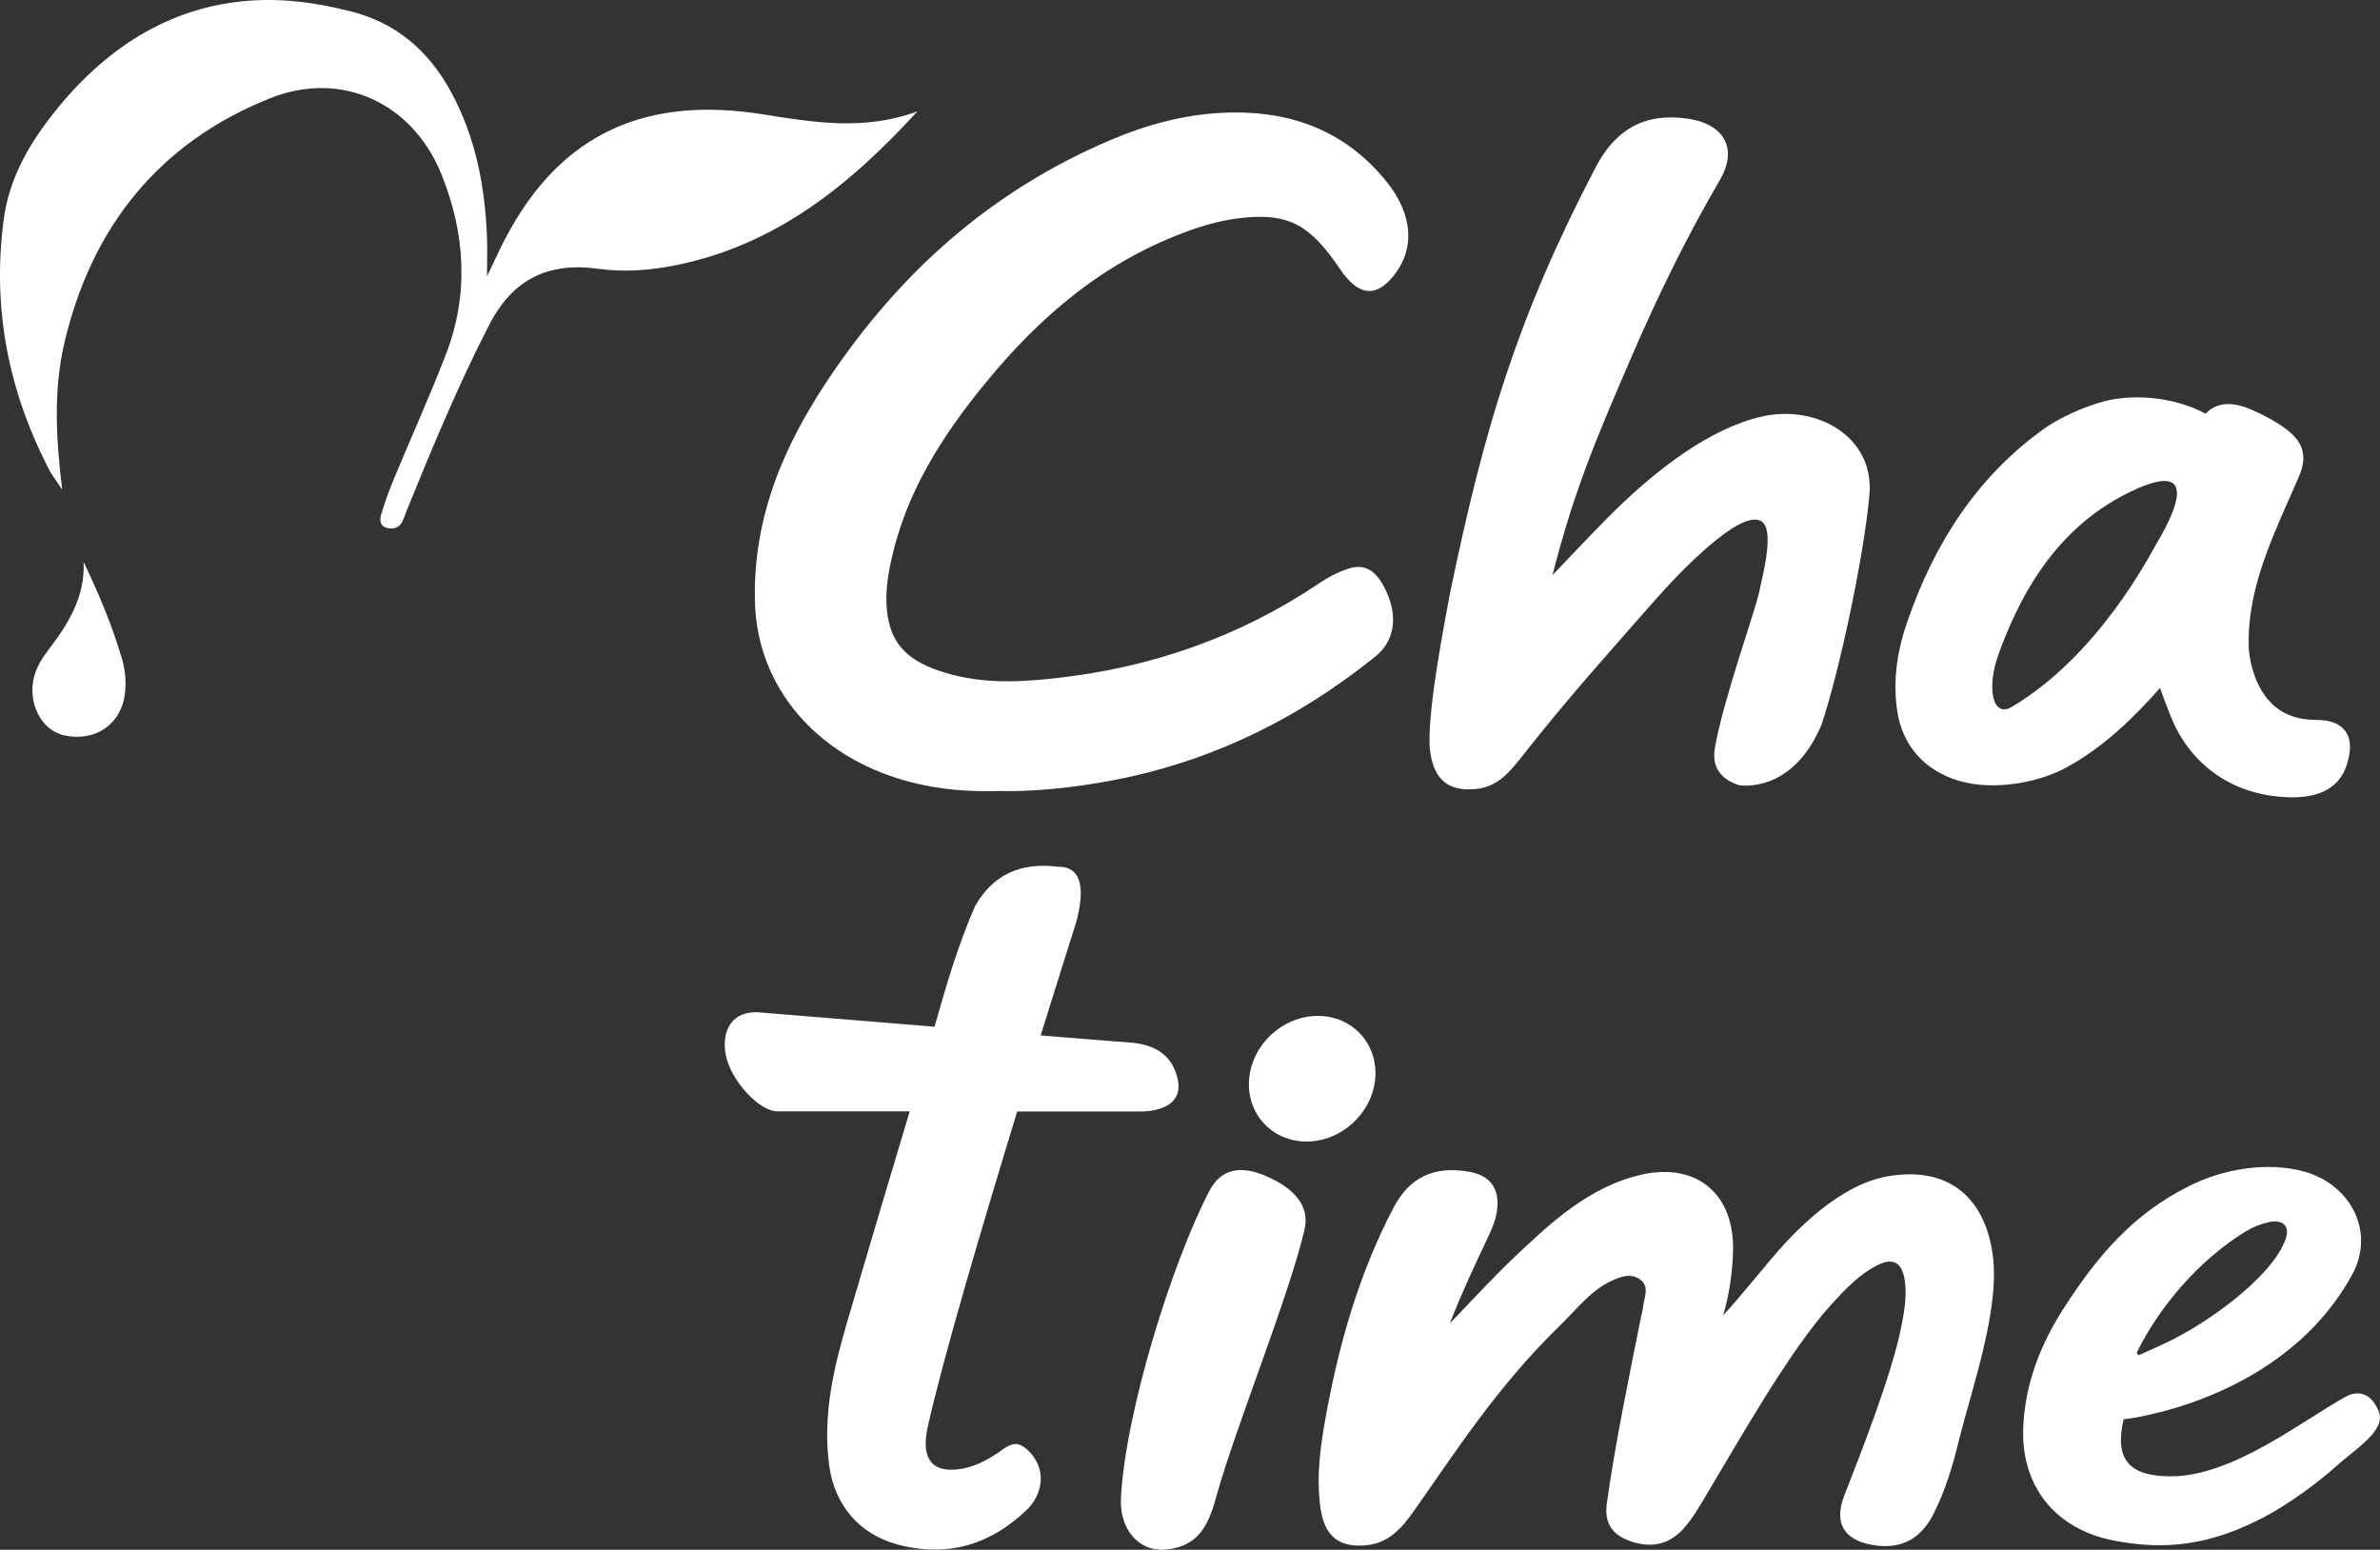
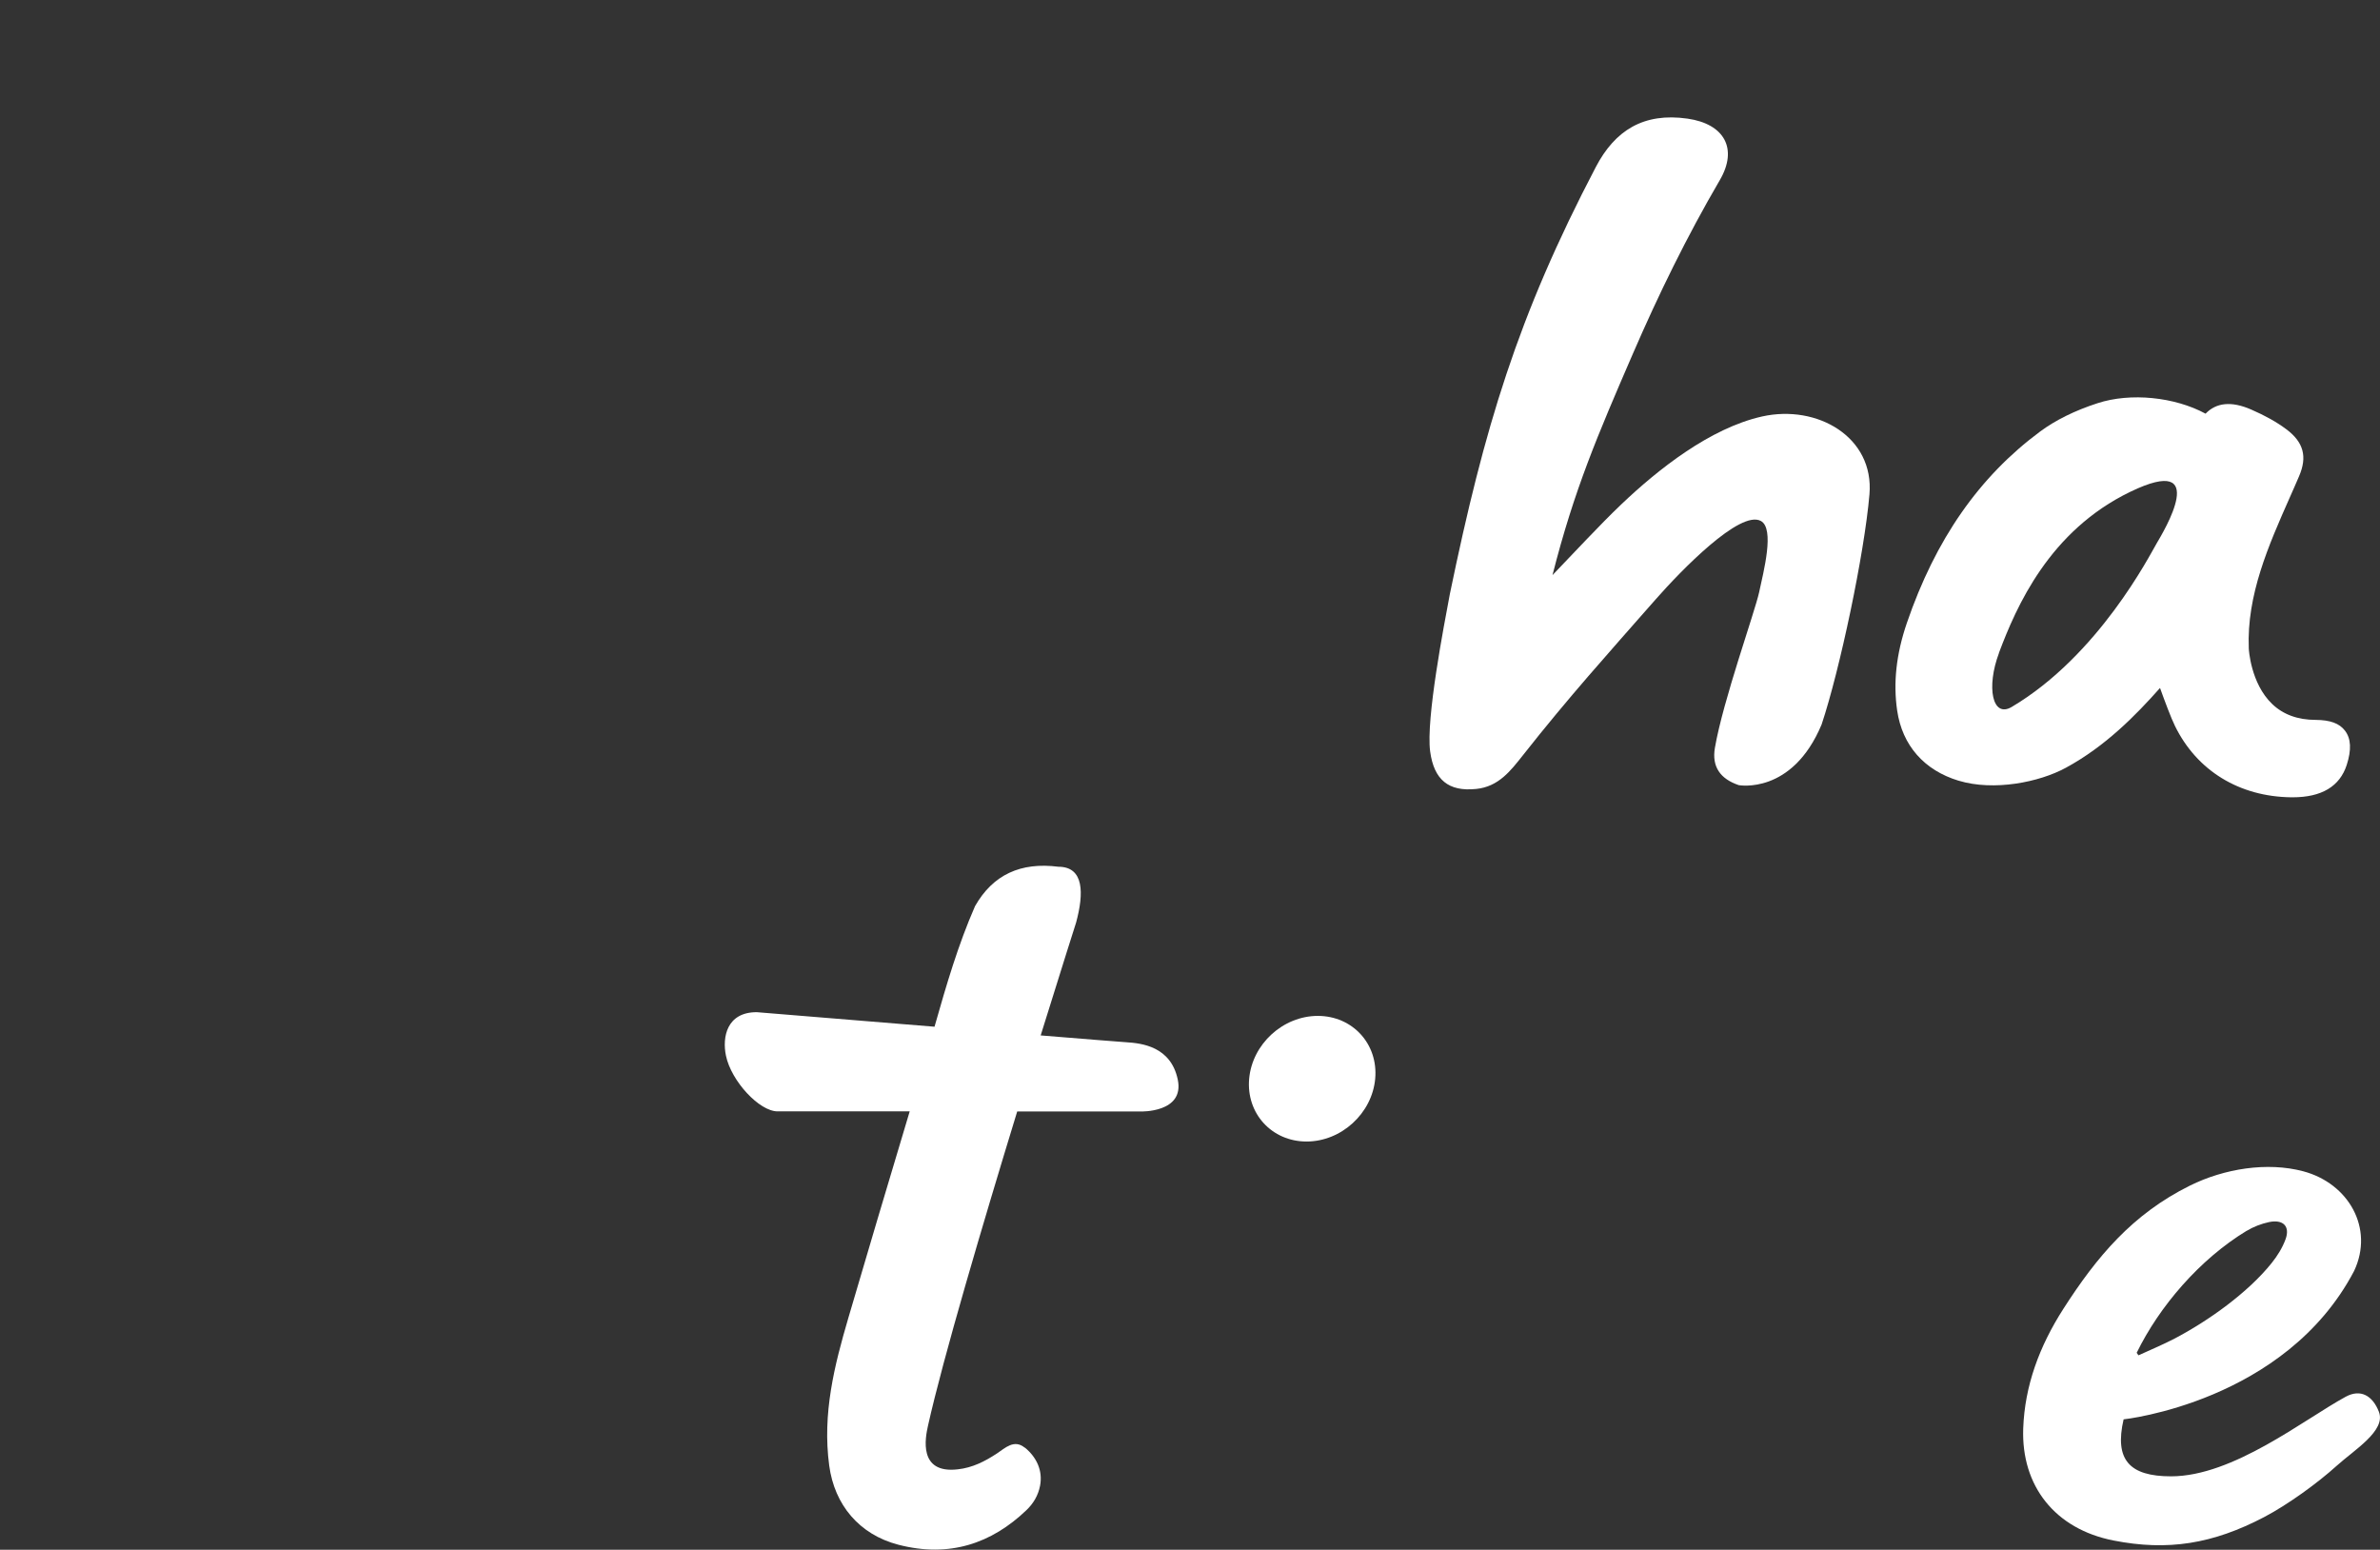
<svg xmlns="http://www.w3.org/2000/svg" id="Layer_2" viewBox="0 0 391.44 254.86">
  <rect x="0" y="0" width="391.44" height="254.86" fill="#333333" stroke="none" />
  <defs>
    <style>
      .cls-1 {
        fill: #fff;
      }
    </style>
  </defs>
  <g id="Layer_1-2" data-name="Layer_1">
    <g>
-       <path class="cls-1" d="M310.67,193.41c-2.65.45-5.09,1.49-7.36,2.86-3.71,2.24-6.85,5.11-9.78,8.25-2.38,2.55-7.35,8.86-10.11,11.78,1.06-3.69,1.48-6.97,1.61-10.3.36-9.57-5.9-14.87-15.02-12.83-8.63,1.93-15.15,8.06-21.23,13.86-3.56,3.4-6.88,7.05-10.31,10.59,1.83-4.76,3.96-9.27,6.09-13.78.75-1.6,1.5-3.22,1.69-5.03.37-3.47-1.26-5.55-4.71-6.13-5.77-.97-9.73.97-12.32,5.89-5.52,10.48-8.84,21.85-11.04,33.69-.95,5.12-1.74,10.28-1.01,15.66.63,4.67,3.04,6.66,7.58,6.2,3.72-.37,5.86-2.89,7.8-5.64,6.51-9.2,13.53-20.31,24.03-30.5,2.45-2.37,4.98-5.63,8.08-7.15,1.59-.78,3.47-1.62,5.13-.38,1.61,1.2.56,3.04.43,4.59-.04.5-.2.97-.3,1.46-1.87,9.28-4.36,21.36-5.65,30.81-.43,3.15.89,5.13,3.95,6.17,3.37,1.15,6.2.52,8.49-1.9,1.68-1.78,2.85-3.95,4.11-6.04,5.14-8.57,13.57-23.52,20.27-30.89,2.29-2.52,4.62-5.03,7.72-6.6,2.53-1.28,4.06-.42,4.47,2.53.39,2.79-.14,5.47-.68,8.11-1.61,7.72-6.43,19.98-9.26,27.24-1.87,4.77.14,7.64,5.4,8.25,4.4.51,7.31-1.45,9.17-5.03,1.99-3.84,3.24-8.04,4.28-12.28,2.06-8.41,6.85-21.64,5.53-30.7-1.42-9.72-7.71-14.33-17.05-12.75Z" />
-       <path class="cls-1" d="M207.91,193.28c-3.78-1.56-7.06-1.15-8.99,2.55-6.26,12.03-13.84,36.55-14.56,50.49-.27,5.17,2.95,9,7.54,8.5,5.73-.62,7.05-4.75,8.25-9.06,3.09-11.07,11.74-32.29,14.4-43.5.93-3.91-1.66-6.93-6.64-8.98Z" />
      <path class="cls-1" d="M226.18,177.4c.51-5.71-3.72-10.33-9.44-10.33s-10.78,4.63-11.29,10.33c-.51,5.71,3.72,10.33,9.44,10.33s10.78-4.63,11.29-10.33Z" />
      <path class="cls-1" d="M391.26,232.18c-1.03-2.66-3.01-3.81-5.46-2.48-6.89,3.75-18.5,13.09-28.73,13.09-6.86,0-9.33-2.73-7.8-9.37,0,0,26.57-2.81,37.91-24.4,3.32-7.03-.91-14.42-8.38-16.4-5.91-1.57-12.98-.43-18.6,2.35-9.48,4.69-15.35,11.72-20.84,20.28-3.95,6.16-6.35,12.66-6.6,19.66-.34,9.45,5.21,16.53,14.83,18.43,8.97,1.77,16.37.56,24.78-3.84,3.89-2.04,8.78-5.58,11.93-8.43,2.91-2.63,8.16-5.79,6.96-8.88ZM369.51,202.42c1.11-.67,2.41-1.17,3.67-1.44,2.34-.49,3.51.7,2.72,2.84-.5,1.36-1.32,2.7-2.26,3.87-3.9,4.88-10.43,9.54-16.01,12.46-1.92,1-3.94,1.83-5.91,2.74-.1-.14-.2-.27-.3-.41,3.74-7.65,10.35-15.37,18.09-20.07Z" />
      <path class="cls-1" d="M168.54,238.08c-1.74-1.44-3.24.07-4.56.94-1.97,1.3-4.03,2.36-6.47,2.62-6.51.75-5.33-5.19-4.88-7.18,2.46-11.04,8.99-33.1,14.67-51.67h20.29s7.26.24,6.12-5.24c-1.14-5.48-5.97-5.99-8.49-6.15-1.09-.07-6.69-.52-14.06-1.12,3.38-10.88,5.83-18.57,5.83-18.57,1.3-4.81,1.32-9.17-2.92-9.17-6.18-.79-10.75,1.29-13.7,6.47-2.78,6.35-4.68,12.84-6.67,19.84-14.7-1.21-29.01-2.38-29.22-2.39-4.96-.02-5.72,4.12-5.08,7.16.87,4.18,5.49,9.15,8.49,9.15h21.73c-2.99,9.92-7.65,25.63-10.09,33.96-2.29,7.81-4.3,15.72-3.15,24.29.87,6.46,4.93,11.34,11.38,13.02,8.39,2.17,15.32-.2,21.06-5.69,1.13-1.08,1.93-2.41,2.24-4.01.48-2.51-.59-4.71-2.5-6.28Z" />
-       <path class="cls-1" d="M149.38,128.52c5.02,1.35,9.95,1.71,14.87,1.57,5.16.11,10.16-.38,15.09-1.13,18.35-2.79,33.62-10.36,46.87-20.99,3.56-2.86,3.76-7.52,1.12-12-1.36-2.31-3.08-3.27-5.61-2.44-1.82.6-3.42,1.49-4.92,2.5-12.73,8.55-27.3,13.84-43.8,15.57-6.07.64-12.29.87-18.68-1.33-5.43-1.87-7.91-4.76-8.44-9.84-.3-2.85.11-5.56.69-8.22,2.44-11.29,8.43-20.59,15.53-29.25,8.96-10.93,19.54-20.1,33.89-25.17,2.77-.98,5.65-1.71,8.69-2,7.27-.71,10.86,1.25,15.67,8.4,2.97,4.41,5.8,4.84,8.72,1.33,3.65-4.39,3.45-10.11-1.04-15.67-6.72-8.31-15.54-11.5-25.42-11.35-7.19.11-13.73,1.89-19.87,4.49-20.03,8.48-34.92,22.12-46.34,39.12-7.3,10.86-12.56,22.64-12.24,36.79.32,14,10.05,25.54,25.23,29.62Z" />
      <path class="cls-1" d="M242.77,129.75c3.7-.37,5.68-2.98,7.75-5.6,7.5-9.51,13.78-16.47,21.77-25.56,4.19-4.77,13.89-14.76,17.31-12.92,2.33,1.25.44,8.38-.27,11.71-.71,3.27-5.94,17.81-7.28,25.61-.53,3.1.88,5.1,3.92,6.13,0,0,8.77,1.64,13.63-9.97,3-8.99,7.04-28.09,7.87-37.84.81-9.44-8.59-14.84-17.65-12.82-8.57,1.92-17.12,8.7-23.17,14.46-3.54,3.37-7.91,8.11-11.31,11.63,3.58-14.1,7.46-23.09,13.17-36.29,4.26-9.85,8.96-19.45,14.35-28.67,3.02-5.17.75-9.24-5.31-10.11-7.26-1.04-11.95,1.97-15.08,7.95-12.85,24.56-18.34,42.79-24.01,70.23-.95,5.09-3.96,20.55-3.24,25.9.63,4.65,3.02,6.62,7.53,6.16Z" />
      <path class="cls-1" d="M322.14,128.39c5.79,1.75,13.25.26,17.64-2.13,6.5-3.53,11.47-8.6,15.48-13.12.74,2.06,1.82,4.96,2.46,6.25,3.6,7.35,10.57,11.63,19.13,11.73.07,0,.15,0,.22,0,4.77,0,7.76-1.79,8.9-5.33.8-2.49.71-4.33-.29-5.63-.93-1.21-2.43-1.75-4.82-1.77-2.94,0-5.35-.88-7.16-2.62-3.56-3.41-3.84-9.07-3.84-9.13-.36-8.78,3.25-16.95,6.75-24.85.51-1.16,1.03-2.31,1.52-3.47,1.39-3.22.74-5.61-2.1-7.73-1.58-1.18-3.47-2.24-5.8-3.25-3.2-1.39-5.7-1.16-7.48.69-5.06-2.75-12.34-3.5-17.77-1.72-3.73,1.21-6.9,2.78-9.43,4.65-10.05,7.45-17.22,17.75-21.93,31.5-1.74,5.1-2.26,9.81-1.59,14.4.84,5.72,4.43,9.81,10.1,11.53ZM328.76,107.39c2.87-7.64,8.28-20.08,21.63-26.52,13.34-6.44,5.43,6.6,4.3,8.52-1.13,1.92-9.53,18.4-23.82,26.87-3.19,1.89-4.21-3.24-2.1-8.86Z" />
    </g>
    <g>
-       <path class="cls-1" d="M13.75,92.42c2.51,5.23,4.69,10.43,6.3,15.87.55,1.88.72,3.77.51,5.69-.56,5.07-4.82,8.05-9.94,6.97-3.9-.82-6.21-5.5-4.94-9.92.49-1.7,1.48-3.1,2.53-4.48,3.16-4.17,5.8-8.56,5.54-14.13" />
-       <path class="cls-1" d="M6.89,21.16C26.29-5.8,49.69,0,57.16,1.74c7.89,1.84,13.35,6.56,17.09,13.5,4.01,7.44,5.54,15.53,5.85,23.9.07,1.8,0,3.61,0,6.29,1.27-2.62,2.11-4.5,3.07-6.32,9.3-17.7,23.65-23.24,42.15-20.33,8.43,1.33,16.74,2.78,25.56-.46-11.26,12.32-23.45,22.02-39.75,25.3-4.2.84-8.42,1.18-12.65.59-8.19-1.13-14.08,1.57-18.01,9.2-5.12,9.94-9.38,20.23-13.58,30.56-.25.62-.44,1.28-.75,1.87-.53,1.01-1.48,1.23-2.48.98-1.29-.33-1.21-1.45-.93-2.36.59-1.93,1.28-3.83,2.05-5.69,2.84-6.84,5.89-13.59,8.56-20.49,3.83-9.91,3.17-19.94-.73-29.6-4.74-11.75-16.42-17.21-28.19-12.52-18.16,7.25-29.26,21.03-33.78,40.01-1.9,7.99-1.42,16.07-.41,24.36-.63-.94-1.27-1.88-1.9-2.82C1.39,64.57-1.37,50.64.64,35.9c.74-5.42,3.1-10.27,6.25-14.74Z" />
-     </g>
+       </g>
  </g>
</svg>